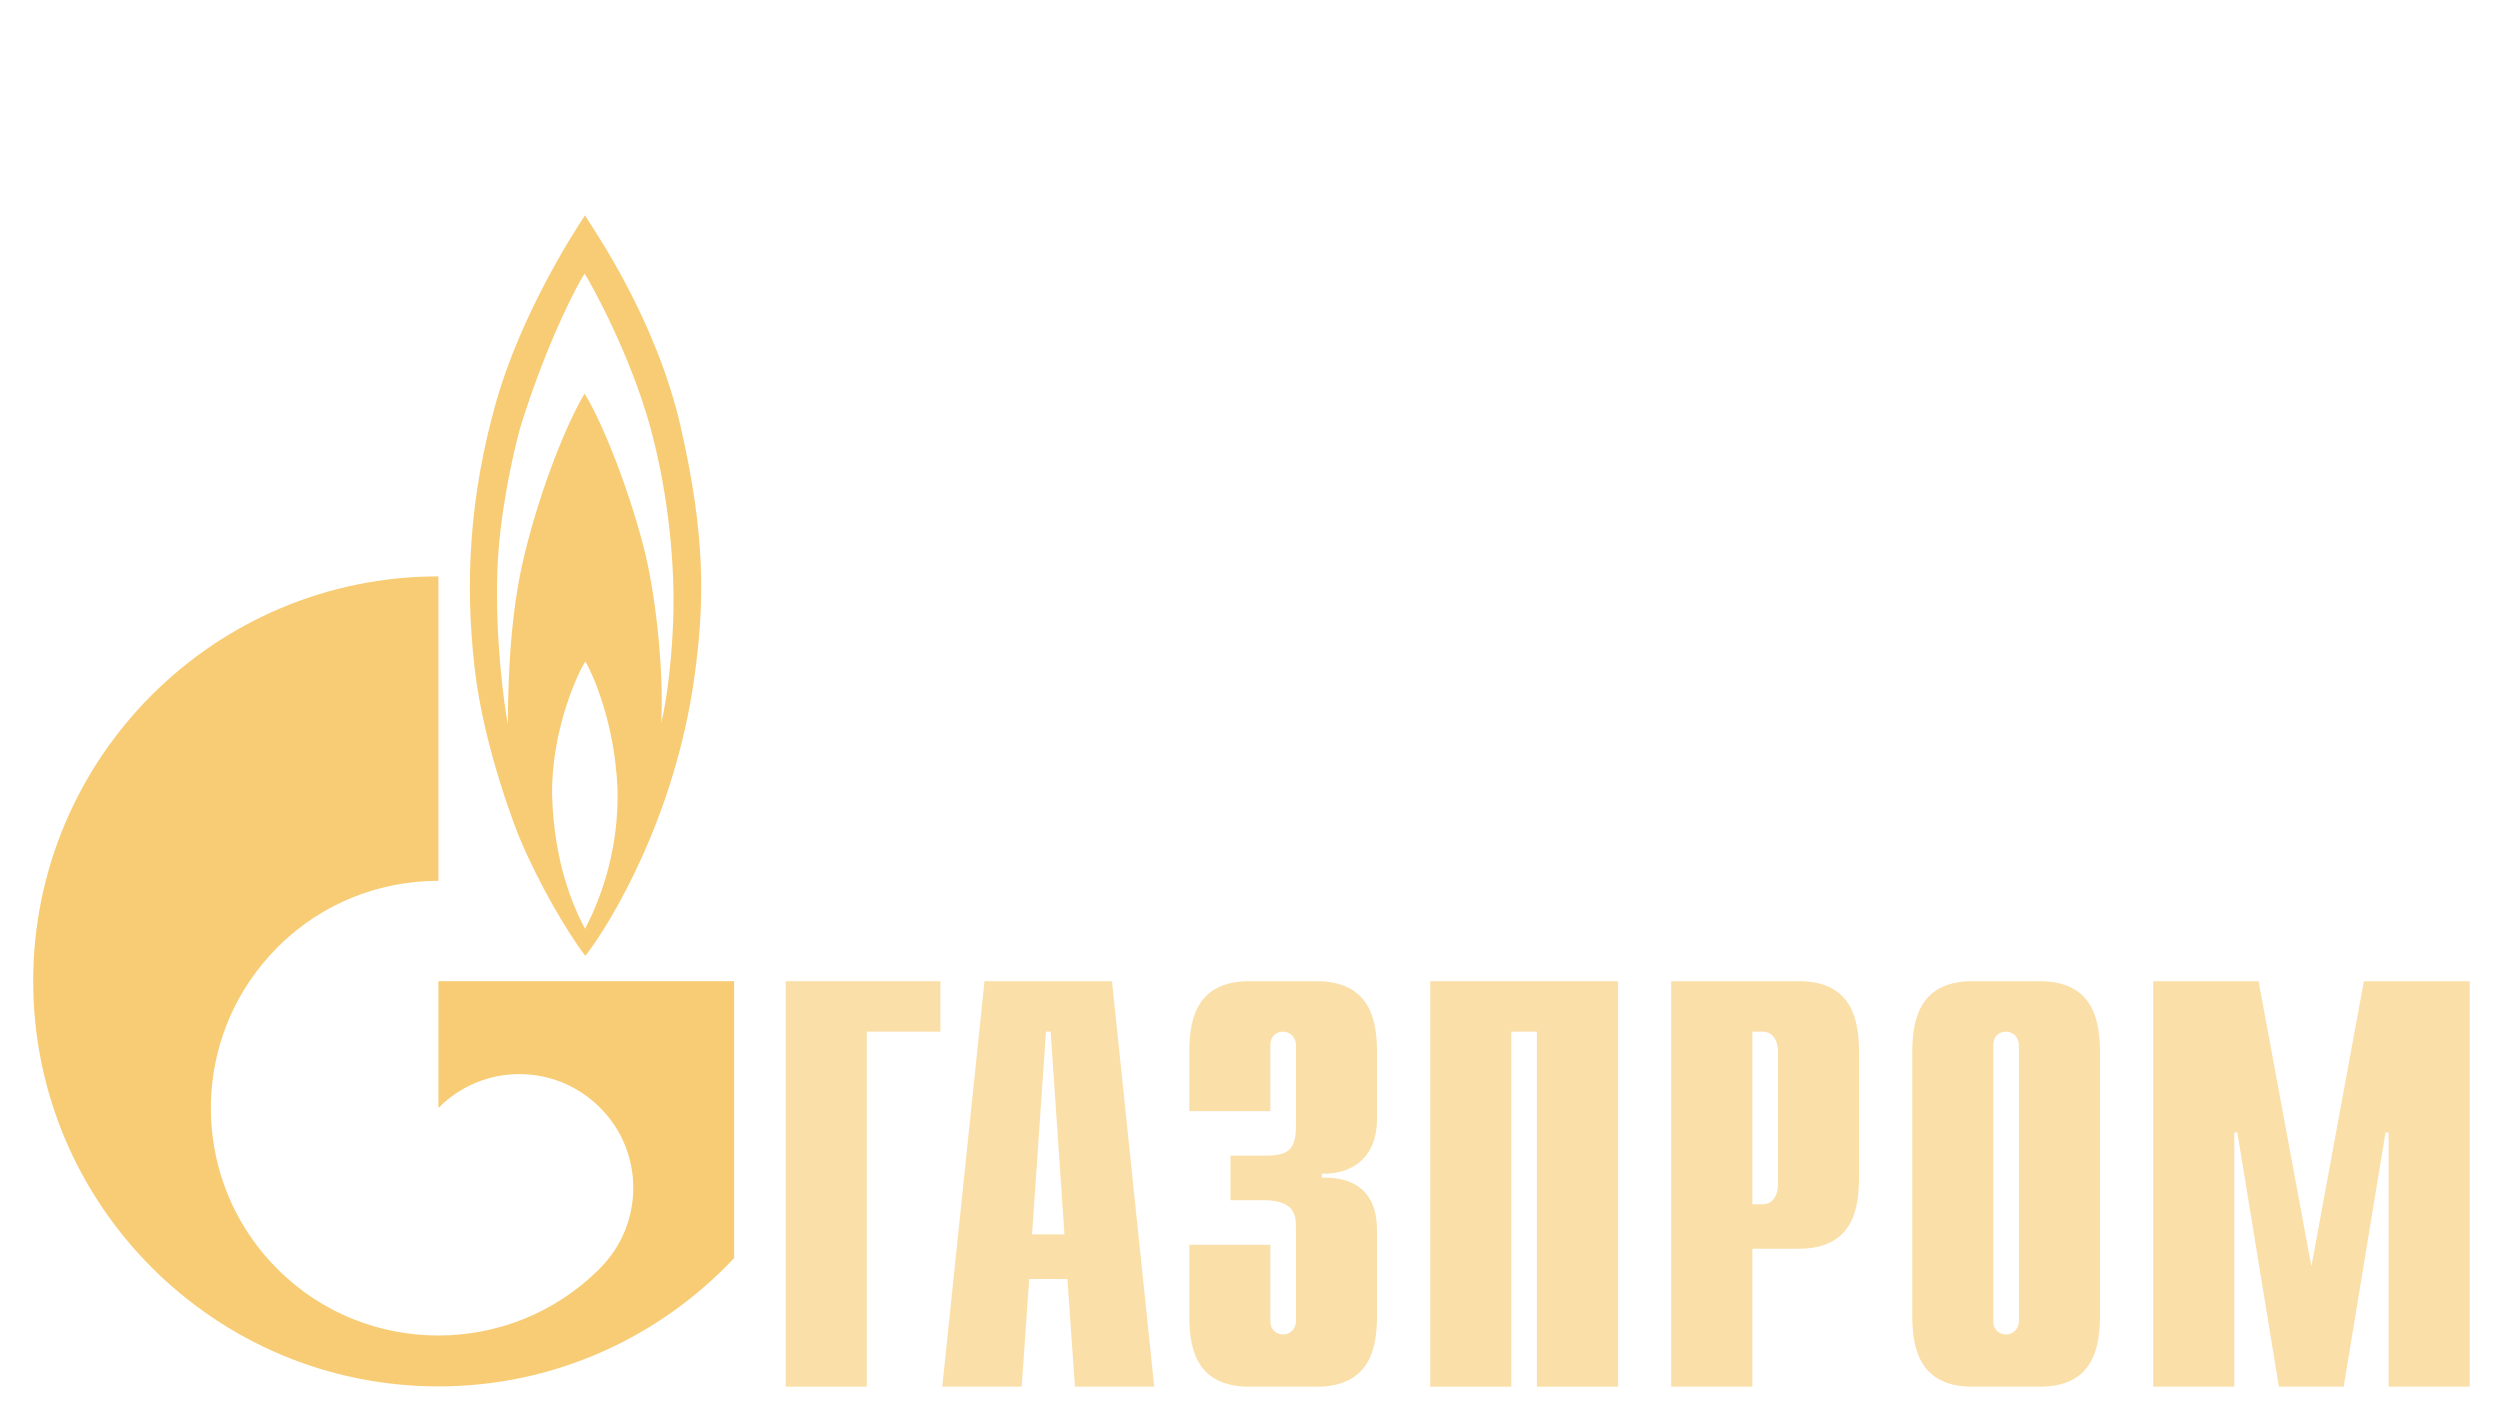
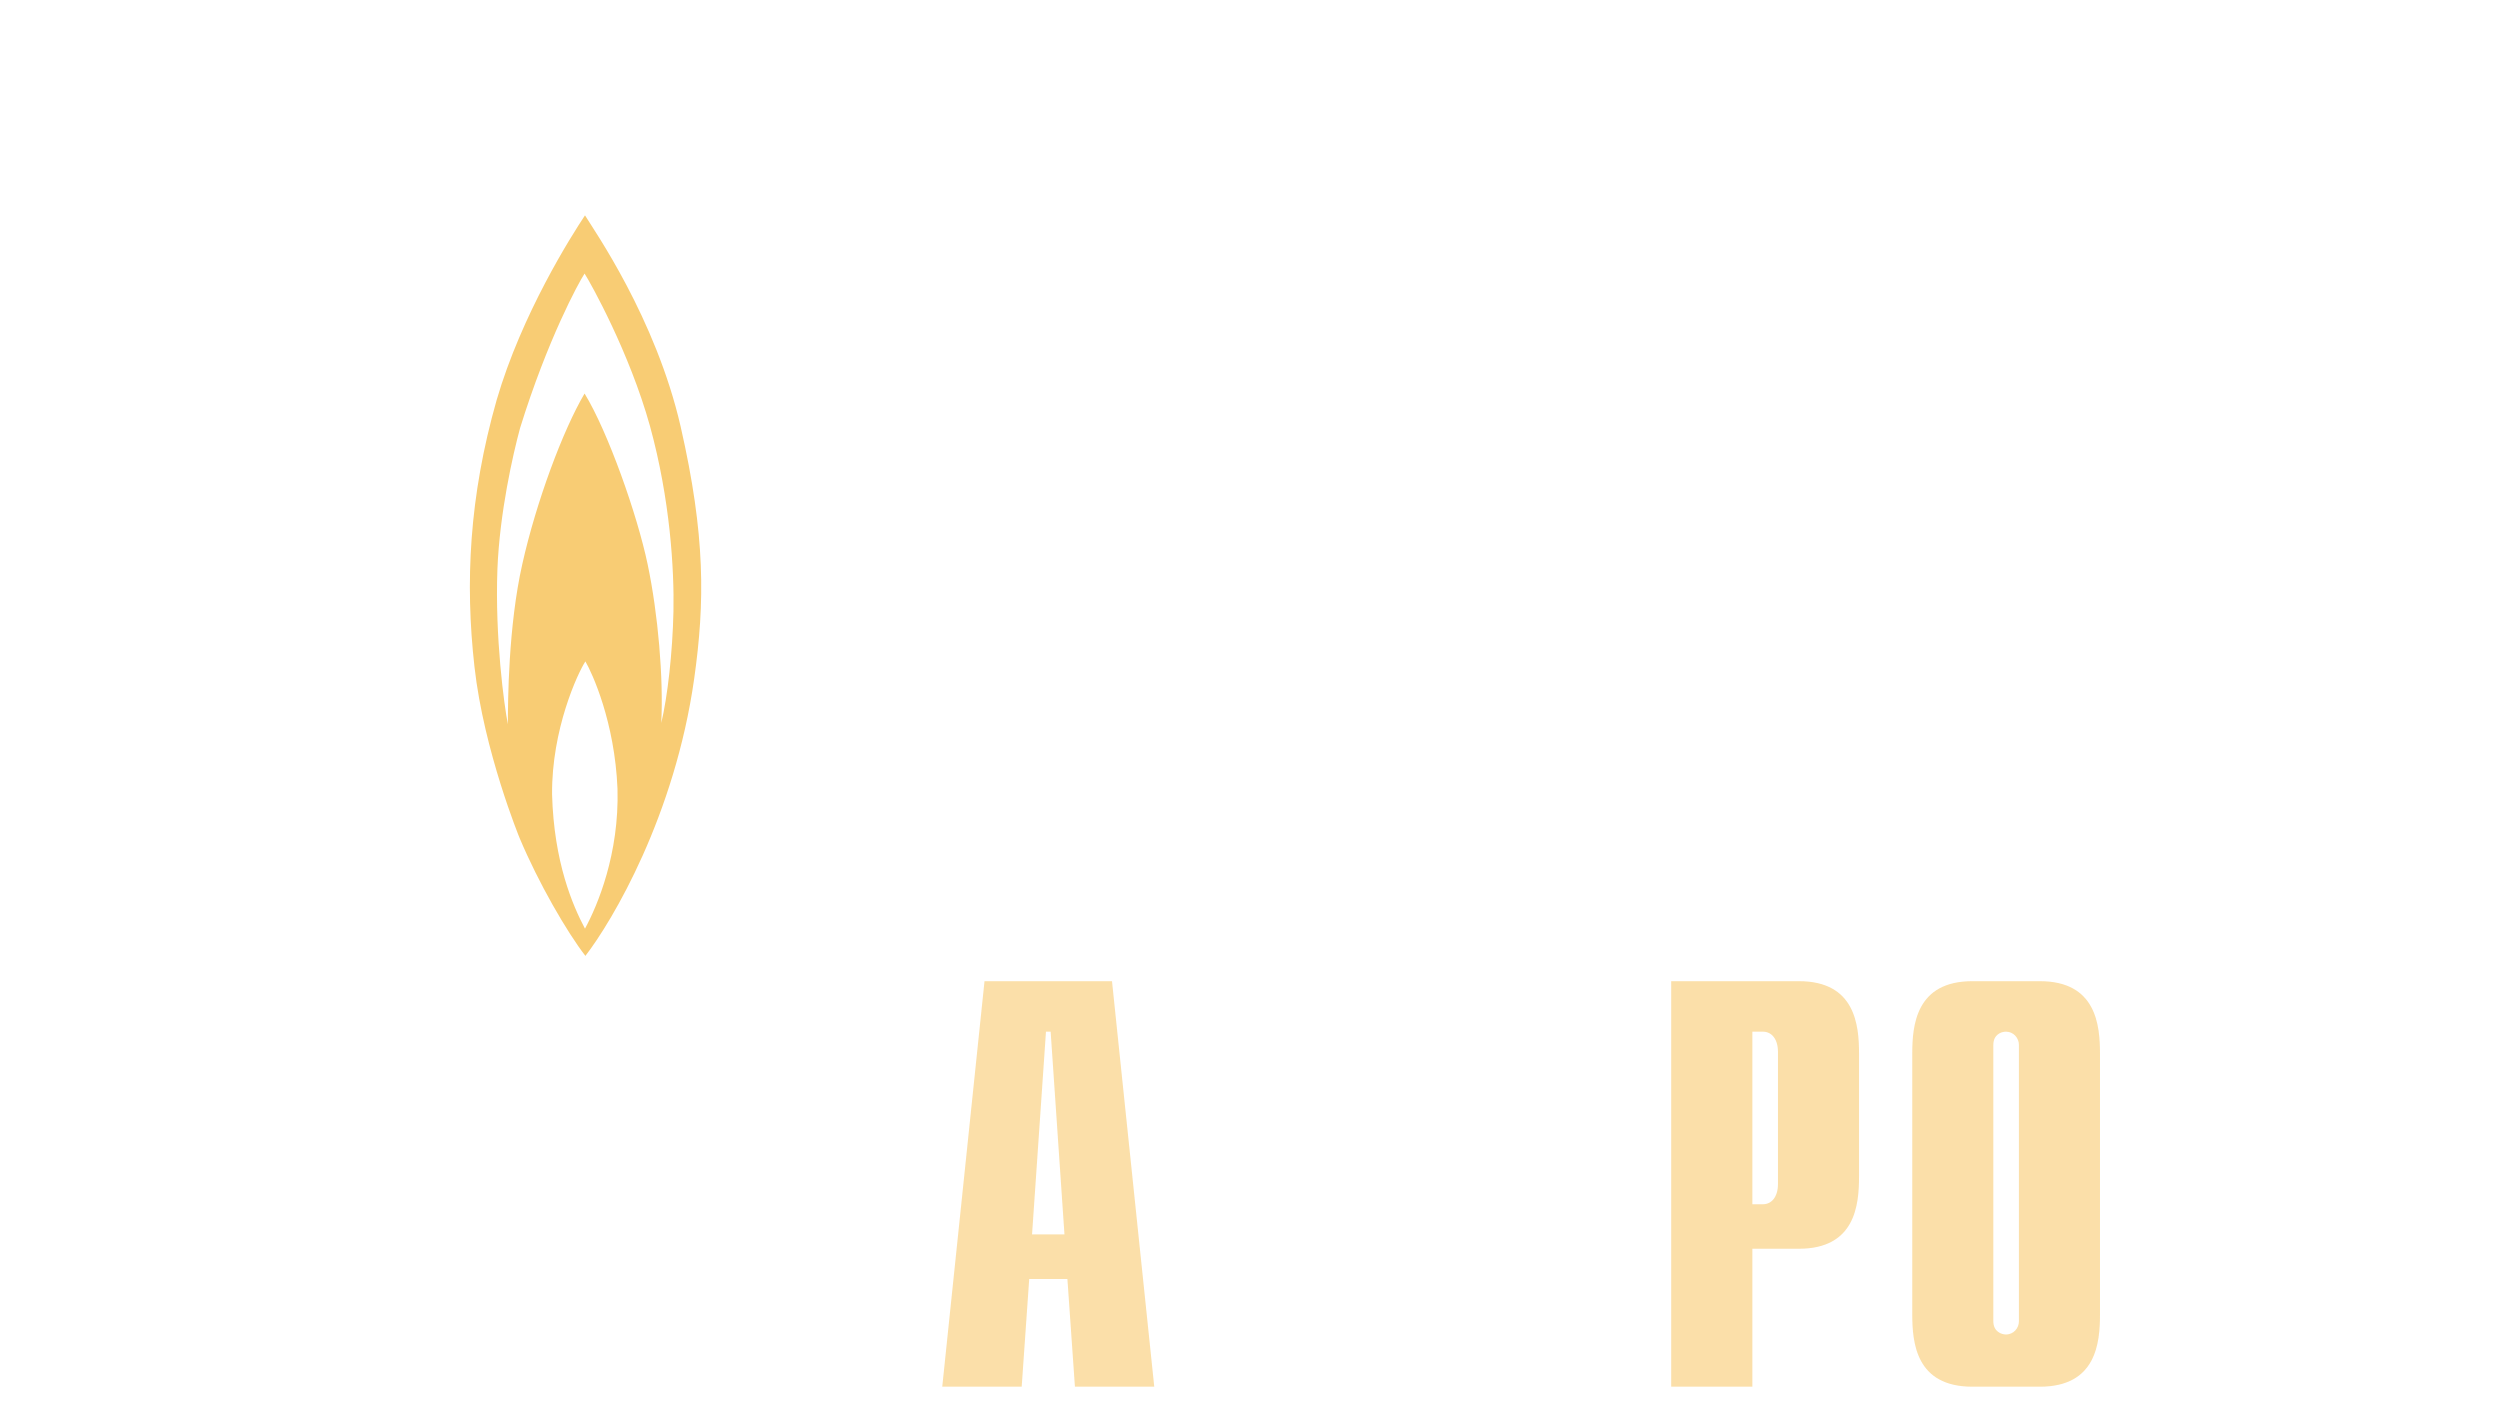
<svg xmlns="http://www.w3.org/2000/svg" xml:space="preserve" width="182px" height="103px" style="shape-rendering:geometricPrecision; text-rendering:geometricPrecision; image-rendering:optimizeQuality; fill-rule:evenodd; clip-rule:evenodd" viewBox="0 0 244850 139280">
  <defs>
    <style type="text/css">  .fil2 {fill:none} .fil1 {fill:#F8CC74;fill-rule:nonzero} .fil0 {fill:#F8CC74;fill-rule:nonzero;fill-opacity:0.62}  </style>
  </defs>
  <g id="Layer_x0020_1">
    <g id="_1036480648">
      <g>
-         <polygon id="path26" class="fil0" points="76720,96590 91950,96590 91950,101560 84700,101560 84700,136510 76720,136510 " />
        <path id="path28" class="fil0" d="M100970 121520l1370 -19960 460 0 1360 19960 -3190 0zm-8840 14990l7820 0 740 -10600 3760 0 740 10600 7810 0 -4160 -39920 -12550 0 -4160 39920z" />
-         <path id="path30" class="fil0" d="M124430 122540l0 7520c0,1020 790,1310 1240,1310 760,0 1280,-620 1280,-1310l0 -9290c0,-1240 -230,-2620 -3210,-2620l-3240 0 0 -4380 3370 0c2260,0 3080,-520 3080,-2980l0 -7920c0,-680 -520,-1310 -1280,-1310 -450,0 -1240,270 -1240,1310l0 6510 -7980 0 0 -5660c0,-2780 320,-7130 5920,-7130l6610 0c5590,0 5950,4350 5950,7130l0 6380c0,4360 -3040,5530 -5430,5440l0 390c5370,-130 5430,3990 5430,5400l0 8050c0,2810 -360,7130 -5950,7130l-6610 0c-5600,0 -5920,-4320 -5920,-7130l0 -6840 7980 0z" />
-         <polygon id="path32" class="fil0" points="140170,96590 158660,96590 158660,136510 150670,136510 150670,101560 148150,101560 148150,136510 140170,136510 " />
        <path id="path34" class="fil0" d="M171880 118550l0 -16990 1040 0c850,0 1480,720 1480,2000l0 12990c0,1280 -630,2000 -1480,2000l-1040 0zm-7990 17960l7990 0 0 -13580 4580 0c5560,0 5920,-4320 5920,-7130l0 -12080c0,-2780 -360,-7130 -5920,-7130l-12570 0 0 39920z" />
        <path id="path36" class="fil0" d="M198120 130060c0,690 -520,1310 -1280,1310 -450,0 -1240,-290 -1240,-1310l0 -27190c0,-1040 790,-1310 1240,-1310 760,0 1280,630 1280,1310l0 27190zm-10500 -680c0,2810 360,7130 5920,7130l6640 0c5560,0 5920,-4320 5920,-7130l0 -25660c0,-2780 -360,-7130 -5920,-7130l-6640 0c-5560,0 -5920,4350 -5920,7130l0 25660z" />
-         <polygon id="path38" class="fil0" points="232080,96590 242490,96590 242490,136510 234510,136510 234510,111480 234210,111480 230090,136510 223710,136510 219620,111480 219320,111480 219320,136510 211340,136510 211340,96590 221710,96590 226910,124670 " />
      </g>
-       <path id="path40" class="fil1" d="M66380 42010c-2450,-10700 -8570,-19400 -9420,-20810 -1330,2000 -6220,9690 -8700,18190 -2710,9530 -3110,17970 -2180,26250 930,8310 4440,16850 4440,16850 1870,4450 4660,9260 6480,11610 2670,-3460 8800,-13800 10710,-27290 1060,-7520 1110,-14100 -1330,-24800zm-9420 49410c-1200,-2260 -3060,-6540 -3240,-13220 -50,-6410 2530,-11940 3280,-13090 670,1150 2890,5960 3160,12540 180,6410 -1960,11480 -3200,13770zm8710 -31250c-90,4090 -580,8410 -1200,11000 220,-4450 -310,-10700 -1340,-15610 -1020,-4880 -3910,-13060 -6210,-16820 -2130,3600 -4760,10670 -6130,16790 -1380,6110 -1420,13540 -1420,15770 -370,-1870 -1280,-8580 -1030,-15280 220,-5530 1520,-11260 2230,-13880 2710,-8730 5770,-14330 6350,-15210 570,880 4430,7780 6440,15020 1990,7230 2390,14160 2310,18220z" />
-       <path id="path42" class="fil1" d="M61110 96590l-18580 0 0 12470c10,0 30,-30 40,-30 4380,-4390 11480,-4390 15860,0 4380,4350 4380,11450 0,15830 -20,30 -40,30 -60,70 0,0 0,0 0,0 -20,0 -40,30 -60,60 -4370,4320 -10080,6480 -15780,6480 -5740,0 -11470,-2160 -15840,-6540 -7710,-7690 -8620,-19640 -2750,-28340 800,-1180 1710,-2290 2750,-3340 4370,-4380 10100,-6540 15840,-6540l0 -29970c-22030,0 -39890,17830 -39890,39850 0,22020 17860,39890 39890,39890 11480,0 21830,-4880 29110,-12630l0 -27260 -10530 0z" />
+       <path id="path40" class="fil1" d="M66380 42010c-2450,-10700 -8570,-19400 -9420,-20810 -1330,2000 -6220,9690 -8700,18190 -2710,9530 -3110,17970 -2180,26250 930,8310 4440,16850 4440,16850 1870,4450 4660,9260 6480,11610 2670,-3460 8800,-13800 10710,-27290 1060,-7520 1110,-14100 -1330,-24800m-9420 49410c-1200,-2260 -3060,-6540 -3240,-13220 -50,-6410 2530,-11940 3280,-13090 670,1150 2890,5960 3160,12540 180,6410 -1960,11480 -3200,13770zm8710 -31250c-90,4090 -580,8410 -1200,11000 220,-4450 -310,-10700 -1340,-15610 -1020,-4880 -3910,-13060 -6210,-16820 -2130,3600 -4760,10670 -6130,16790 -1380,6110 -1420,13540 -1420,15770 -370,-1870 -1280,-8580 -1030,-15280 220,-5530 1520,-11260 2230,-13880 2710,-8730 5770,-14330 6350,-15210 570,880 4430,7780 6440,15020 1990,7230 2390,14160 2310,18220z" />
    </g>
    <rect class="fil2" width="244850" height="139280" />
  </g>
</svg>